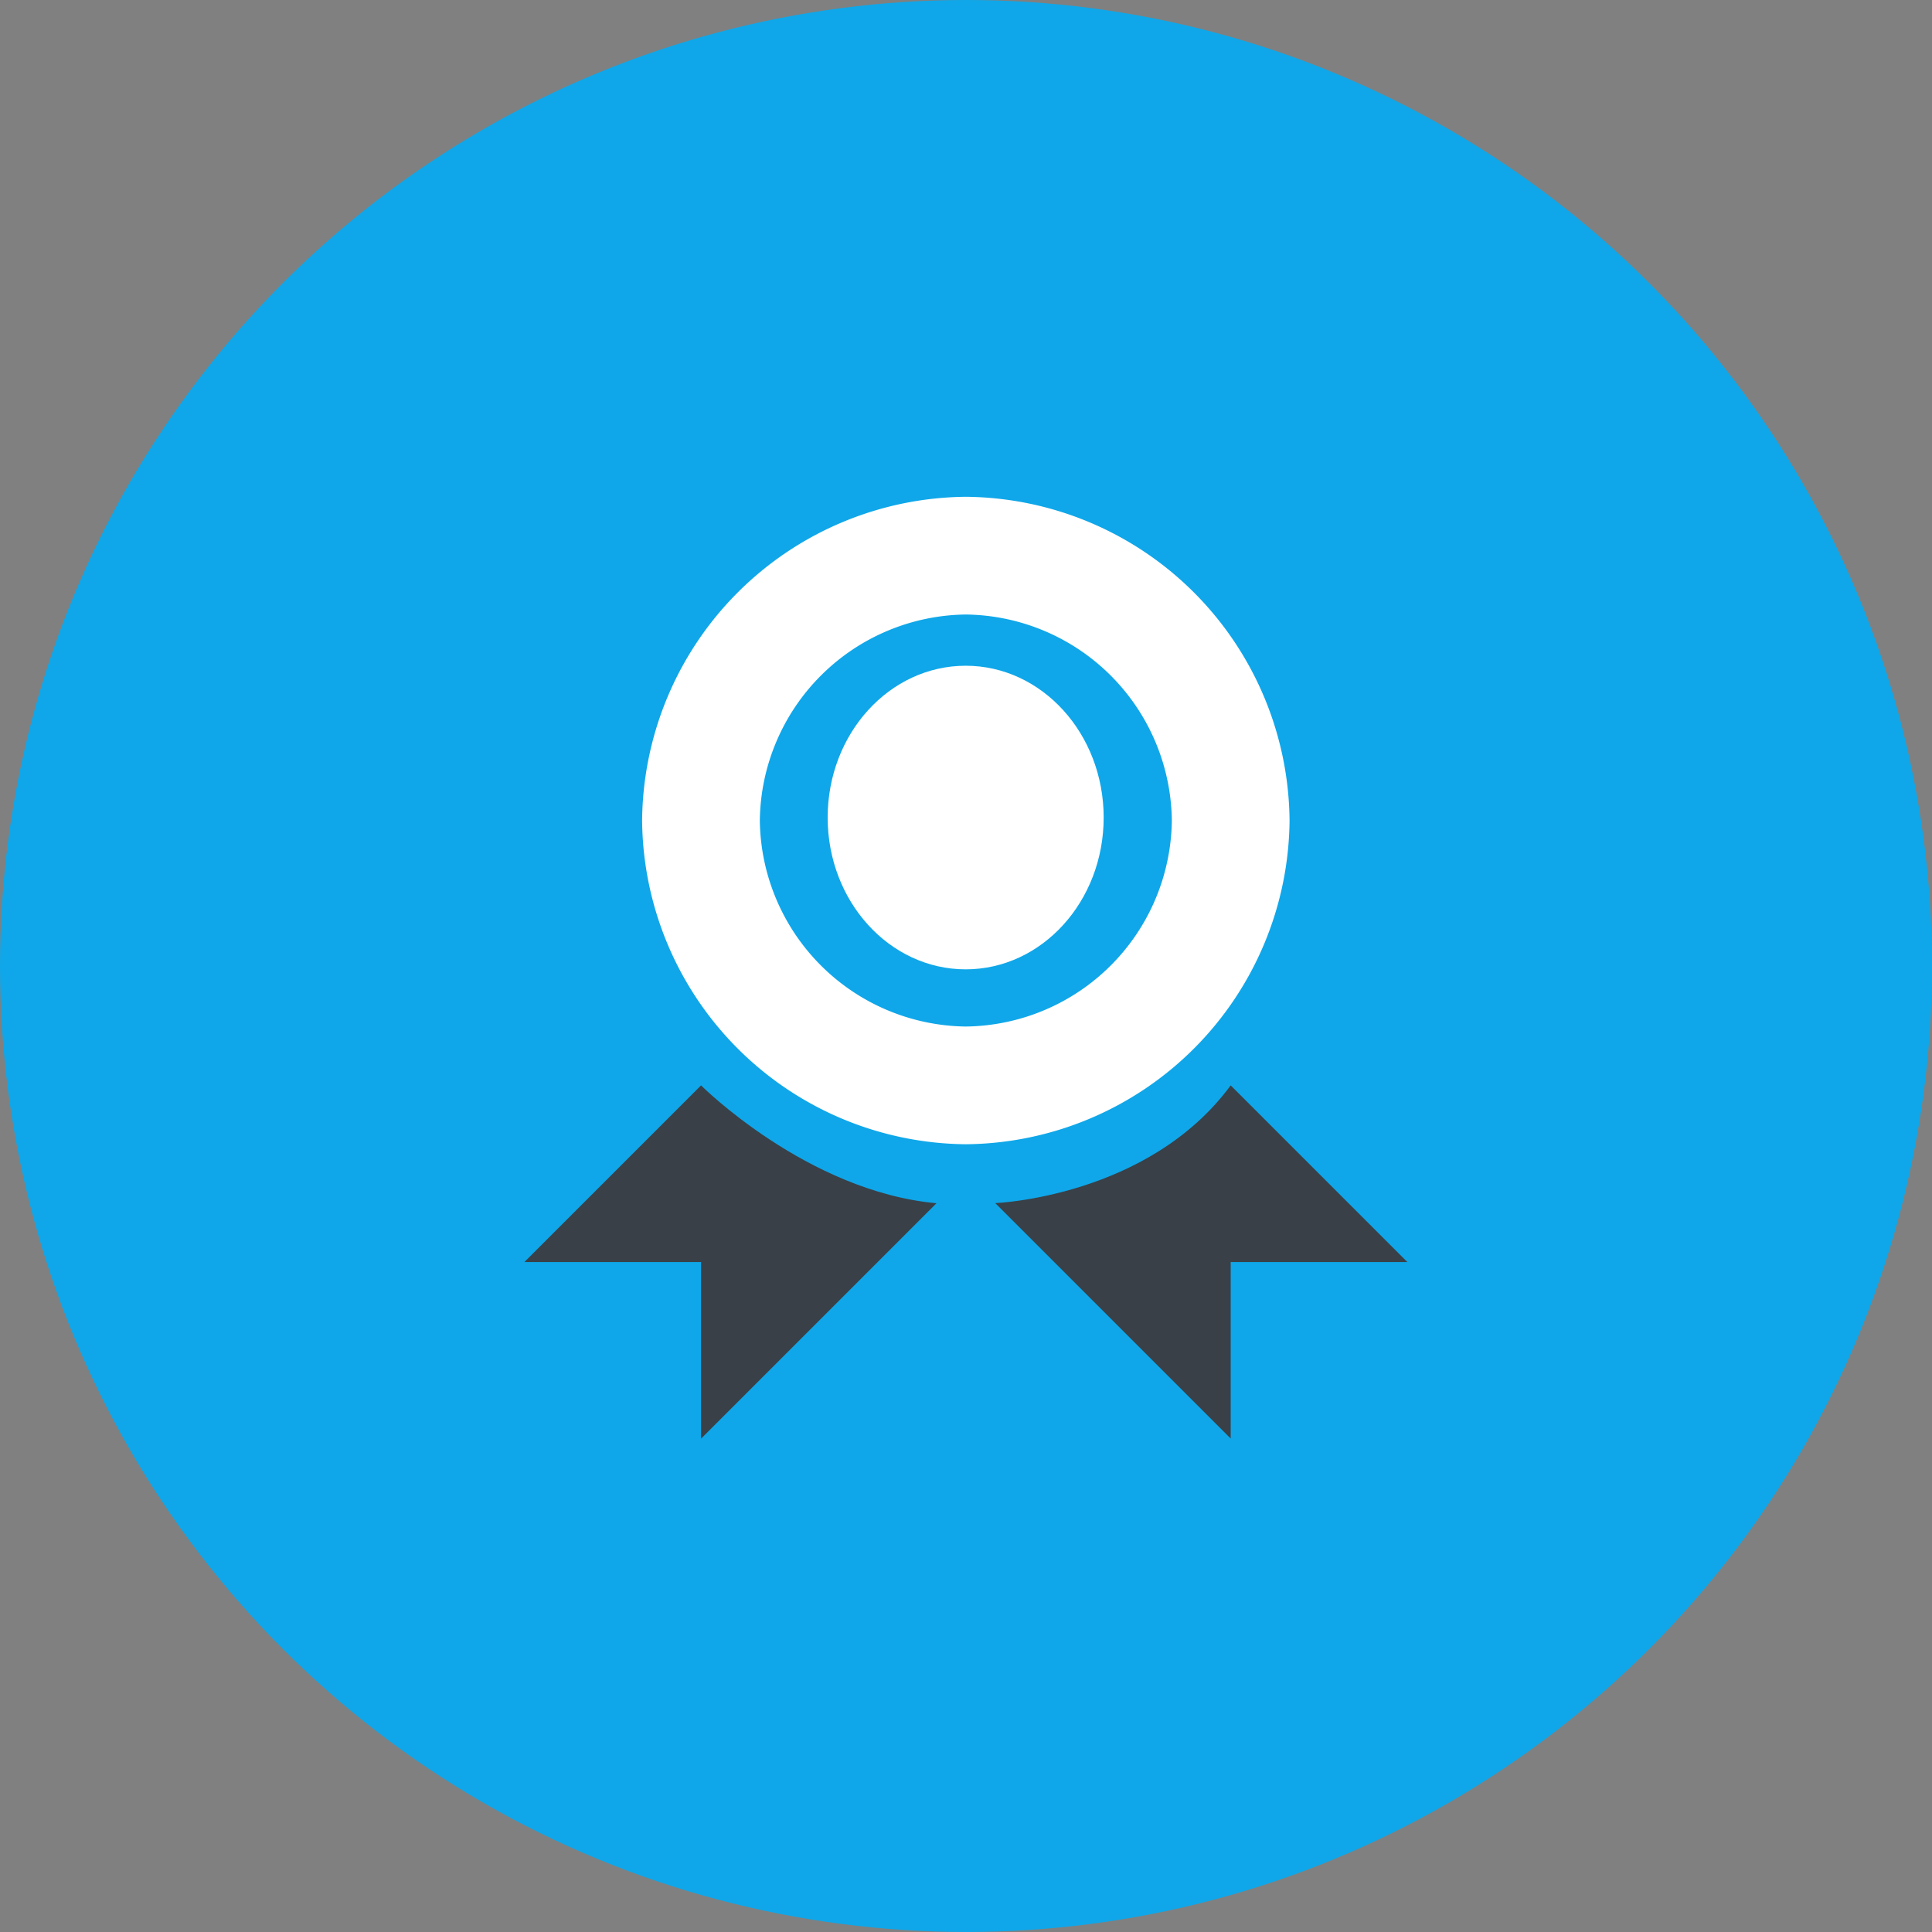
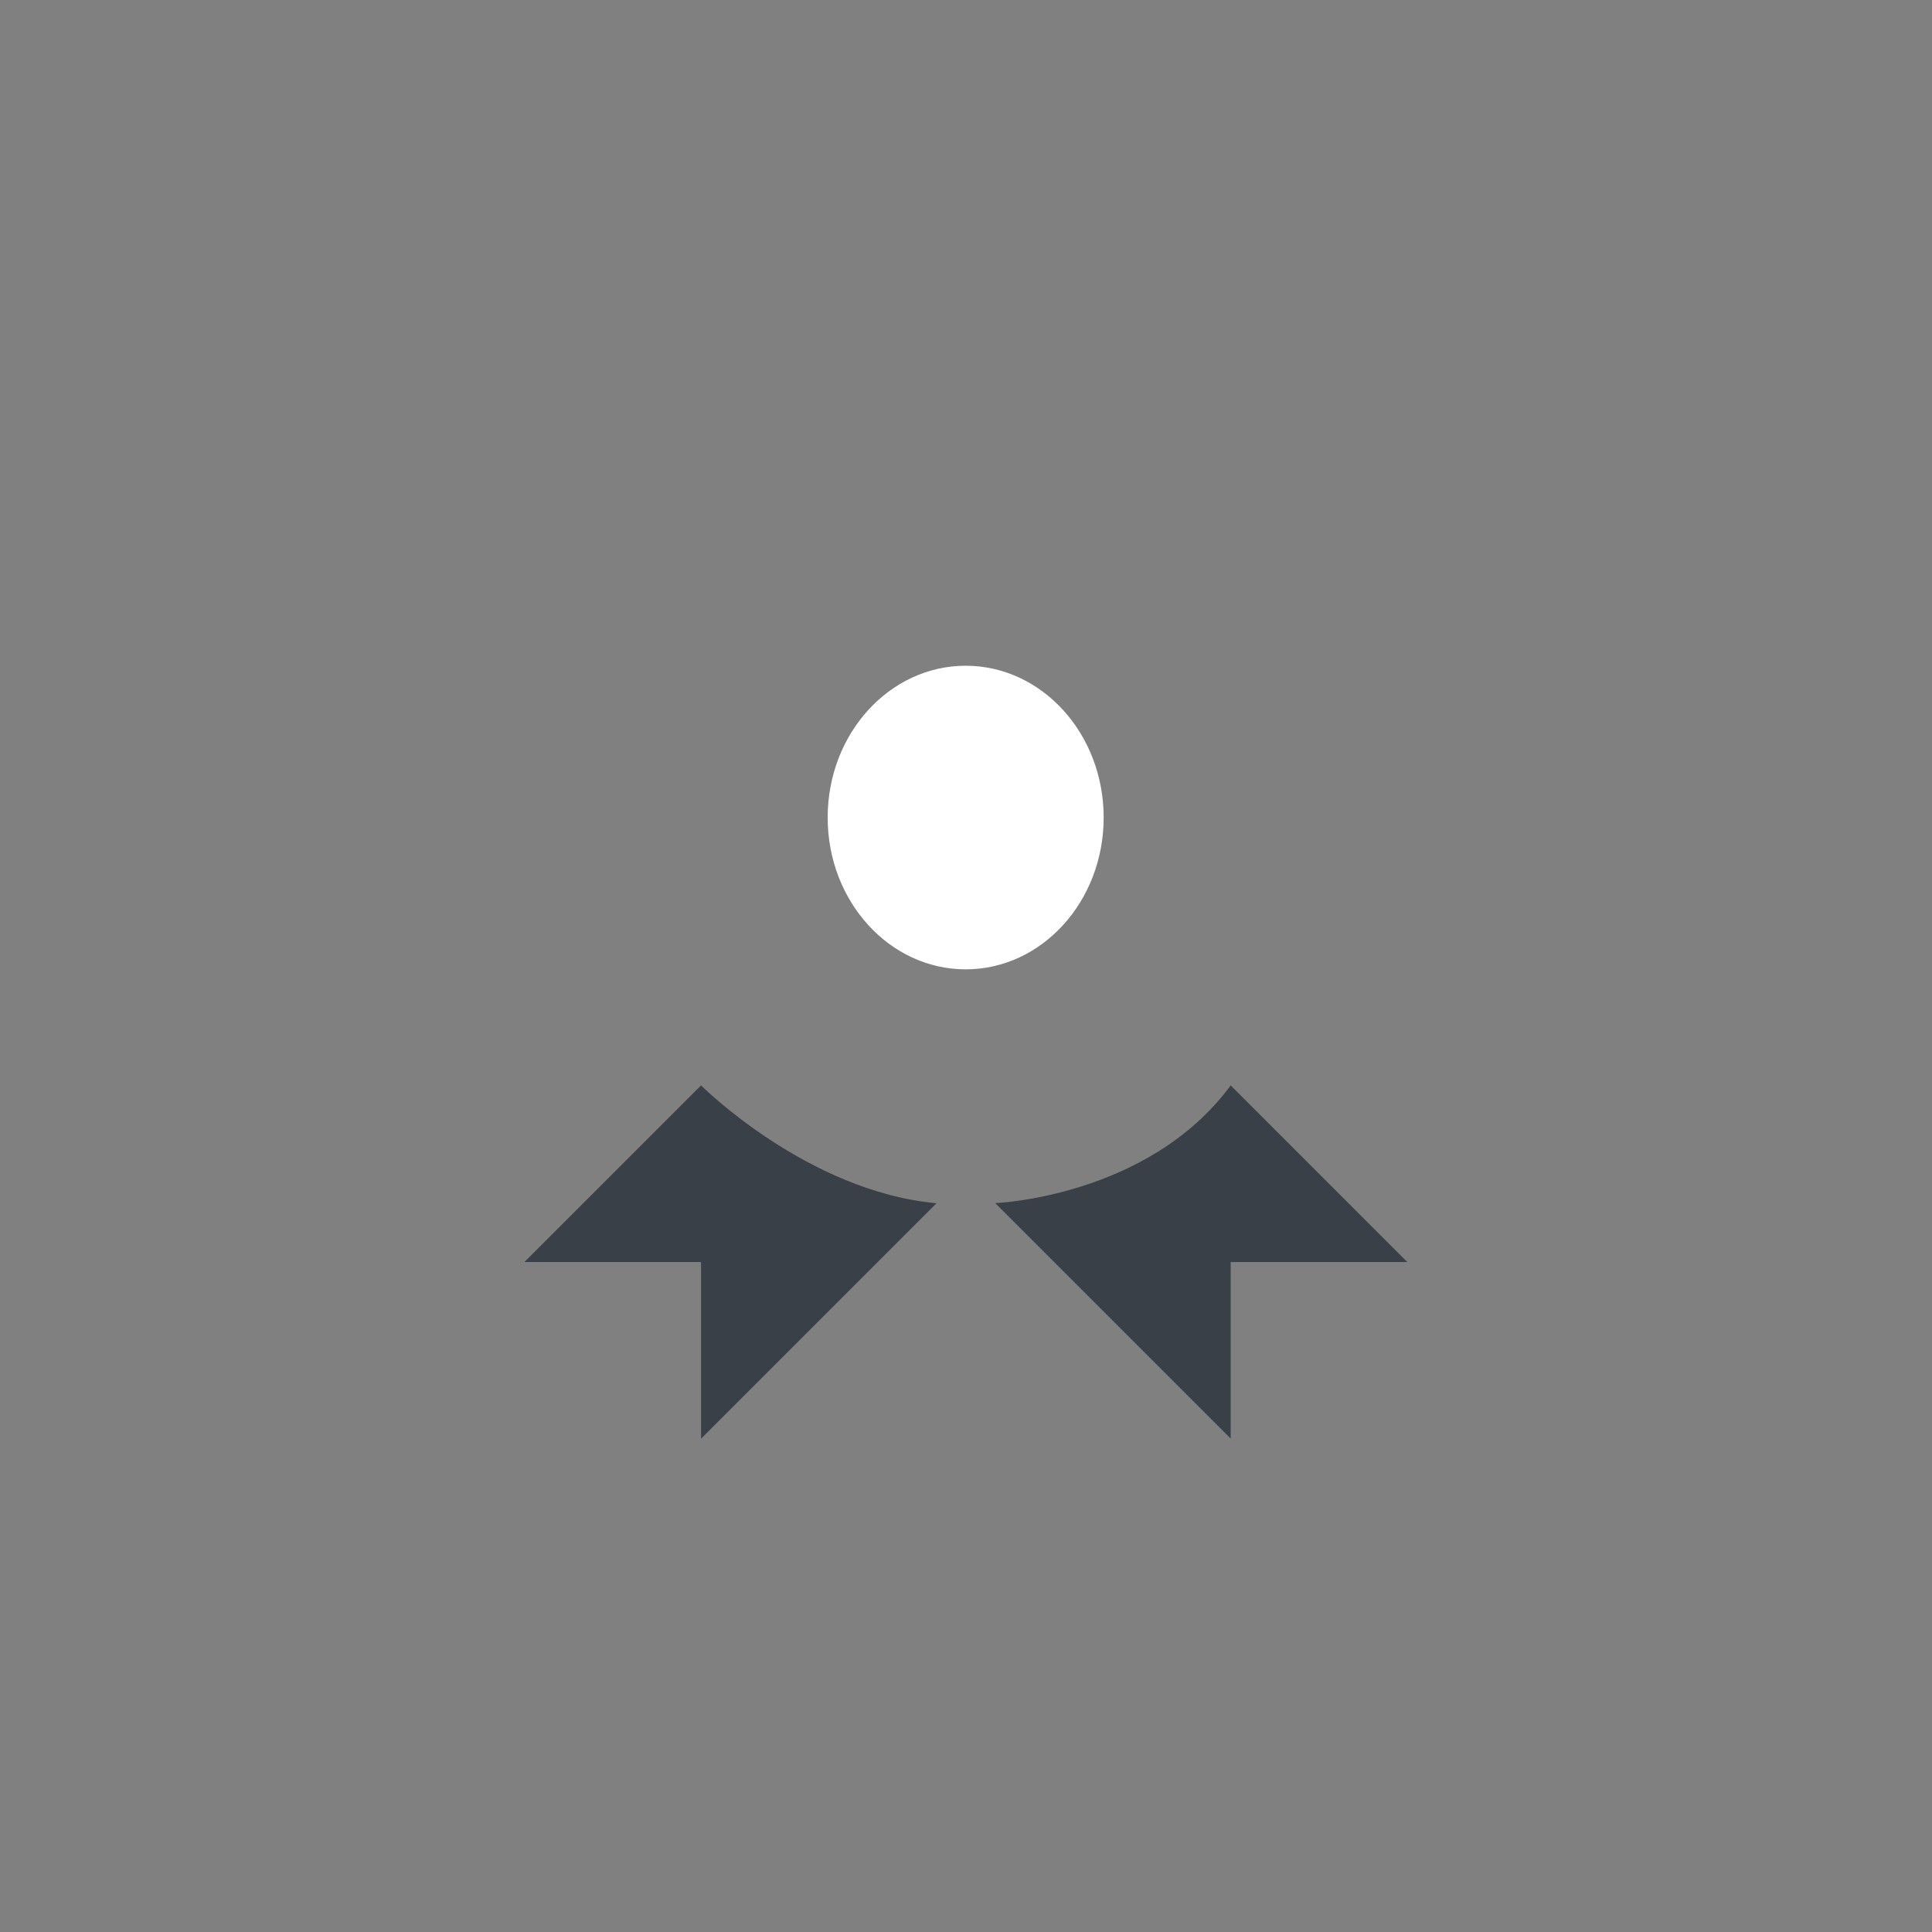
<svg xmlns="http://www.w3.org/2000/svg" width="70" height="70" viewBox="0 0 70 70">
  <rect x="0" y="0" width="70" height="70" fill="#808080" stroke="none" />
  <g transform="translate(-935 -1088)">
-     <circle cx="35" cy="35" r="35" transform="translate(935 1088)" fill="#0fa7e9" />
    <ellipse cx="5" cy="5.5" rx="5" ry="5.5" transform="translate(964.988 1112.121)" fill="#fff" />
    <path d="M979.59 1127.326c-2.985 4.052-8.53 4.265-8.53 4.265l8.53 8.53v-6.395h6.4zM954 1133.726h6.4v6.4l8.53-8.53c-4.694-.431-8.53-4.27-8.53-4.27z" fill="#3a4047" />
-     <path d="M981.723 1117.729A11.833 11.833 0 00969.994 1106a11.833 11.833 0 00-11.729 11.729 11.833 11.833 0 0011.729 11.729 11.833 11.833 0 0011.729-11.729zm-11.729 7.464a7.556 7.556 0 01-7.464-7.464 7.556 7.556 0 017.464-7.464 7.556 7.556 0 017.464 7.464 7.556 7.556 0 01-7.464 7.464z" fill="#fff" />
  </g>
</svg>